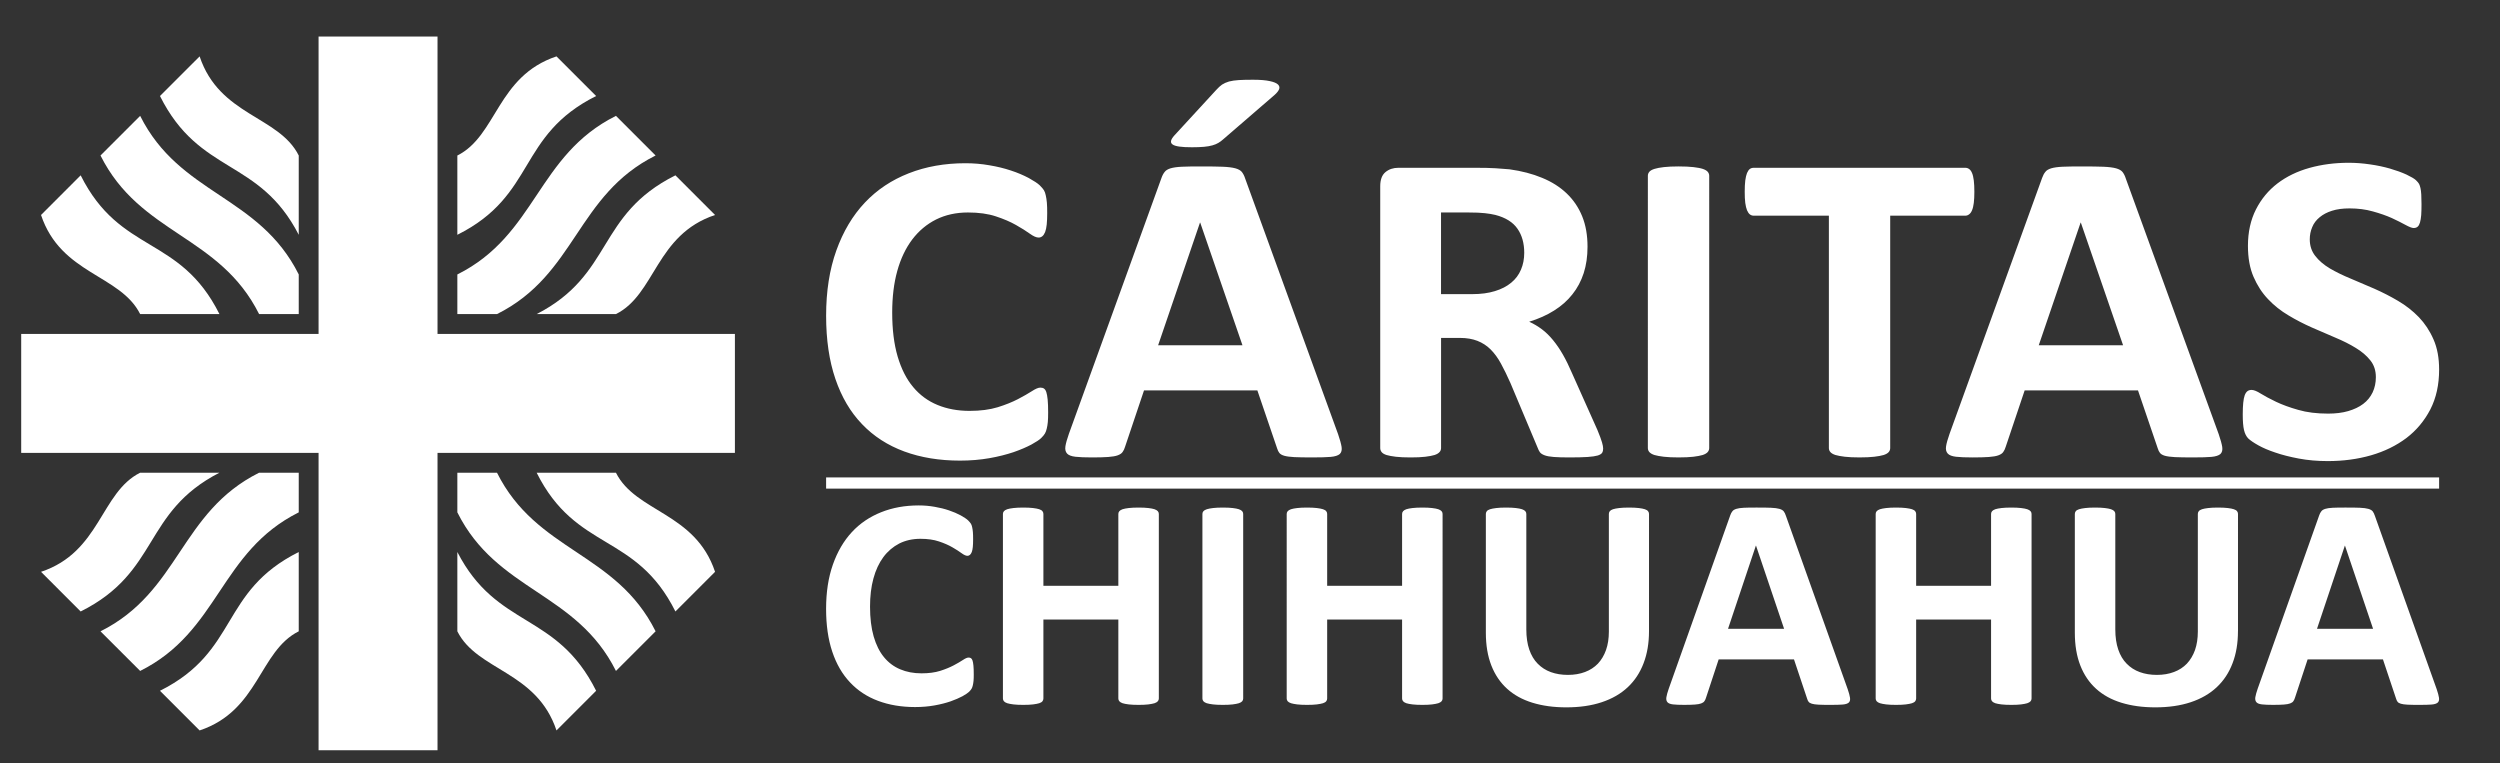
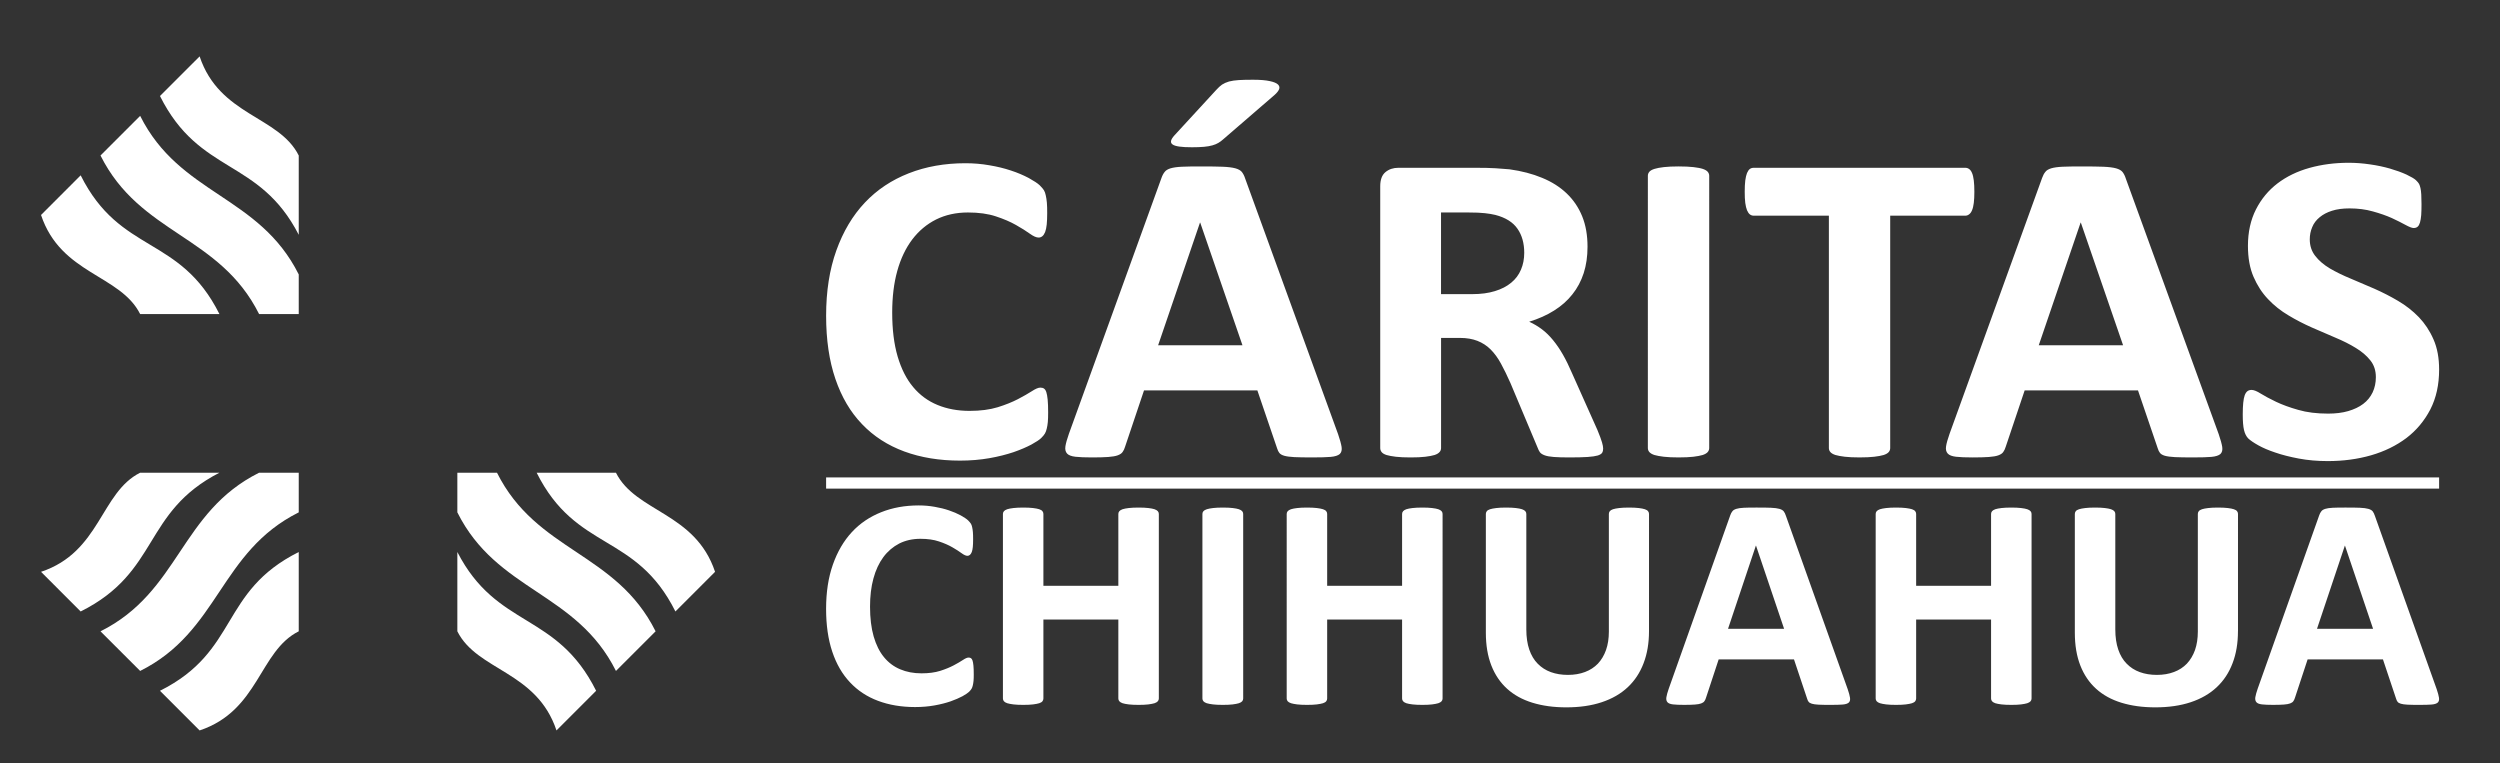
<svg xmlns="http://www.w3.org/2000/svg" xml:space="preserve" data-sanitized-enable-background="new 0 0 210.048 64.112" viewBox="0 0 210.048 64.112" height="64.112px" width="210.048px" y="0px" x="0px" id="Layer_1" version="1.1">
  <rect x="0" y="0" width="210.048" height="64.112" fill="#333333" stroke="none" />
  <g>
    <path d="M204.933,31.049c0,1.278-0.246,2.388-0.739,3.353c-0.5,0.958-1.165,1.757-2.011,2.402   c-0.853,0.639-1.838,1.124-2.969,1.45c-1.133,0.326-2.345,0.486-3.637,0.486c-0.871,0-1.678-0.071-2.43-0.212   c-0.746-0.14-1.404-0.307-1.977-0.505c-0.573-0.191-1.053-0.396-1.438-0.614c-0.388-0.217-0.66-0.406-0.832-0.567   c-0.167-0.167-0.286-0.403-0.36-0.709c-0.073-0.307-0.106-0.742-0.106-1.317c0-0.389,0.014-0.708,0.04-0.97   c0.027-0.262,0.066-0.473,0.126-0.639c0.061-0.161,0.141-0.274,0.233-0.344c0.1-0.072,0.213-0.102,0.346-0.102   c0.18,0,0.44,0.102,0.773,0.313c0.332,0.205,0.758,0.434,1.277,0.683c0.52,0.247,1.146,0.479,1.871,0.682   c0.719,0.211,1.558,0.313,2.511,0.313c0.625,0,1.185-0.069,1.677-0.21c0.5-0.146,0.92-0.344,1.266-0.605   c0.347-0.261,0.605-0.582,0.791-0.966c0.181-0.384,0.273-0.811,0.273-1.283c0-0.549-0.152-1.022-0.465-1.411   c-0.313-0.396-0.719-0.741-1.227-1.047c-0.498-0.307-1.07-0.594-1.711-0.862c-0.631-0.268-1.291-0.55-1.97-0.85   c-0.679-0.301-1.338-0.639-1.971-1.021c-0.64-0.377-1.212-0.832-1.711-1.36c-0.507-0.53-0.912-1.157-1.226-1.884   c-0.312-0.723-0.467-1.591-0.467-2.602c0-1.155,0.227-2.177,0.674-3.058c0.445-0.877,1.052-1.604,1.811-2.185   c0.766-0.581,1.658-1.016,2.689-1.303c1.032-0.287,2.131-0.429,3.289-0.429c0.592,0,1.192,0.046,1.791,0.135   c0.6,0.083,1.158,0.204,1.678,0.352c0.52,0.152,0.979,0.318,1.385,0.502c0.399,0.193,0.666,0.346,0.799,0.474   c0.127,0.121,0.213,0.229,0.262,0.312c0.045,0.09,0.086,0.206,0.118,0.352c0.033,0.141,0.054,0.319,0.067,0.542   c0.012,0.219,0.02,0.487,0.02,0.812c0,0.358-0.008,0.664-0.025,0.915c-0.021,0.248-0.055,0.453-0.102,0.619   c-0.047,0.16-0.113,0.281-0.193,0.351c-0.086,0.078-0.199,0.115-0.346,0.115c-0.14,0-0.365-0.09-0.68-0.261   c-0.312-0.173-0.698-0.365-1.15-0.576c-0.46-0.205-0.986-0.39-1.585-0.555c-0.601-0.172-1.253-0.256-1.972-0.256   c-0.559,0-1.045,0.063-1.465,0.198c-0.412,0.128-0.758,0.312-1.038,0.544c-0.28,0.229-0.493,0.502-0.626,0.83   c-0.14,0.326-0.206,0.67-0.206,1.029c0,0.535,0.153,1.001,0.459,1.391c0.307,0.398,0.72,0.748,1.231,1.054   c0.514,0.3,1.1,0.587,1.752,0.855c0.645,0.269,1.312,0.557,1.99,0.85c0.678,0.302,1.346,0.64,1.991,1.023   c0.651,0.382,1.231,0.837,1.744,1.366c0.506,0.533,0.919,1.15,1.231,1.872C204.779,29.236,204.933,30.079,204.933,31.049    M174.831,18.704h-0.02l-3.516,10.303h7.084L174.831,18.704z M186.417,36.485c0.152,0.447,0.252,0.804,0.293,1.066   c0.039,0.263-0.014,0.46-0.153,0.595c-0.147,0.127-0.399,0.209-0.766,0.242c-0.359,0.031-0.866,0.044-1.499,0.044   c-0.666,0-1.186-0.006-1.552-0.025c-0.372-0.019-0.651-0.058-0.853-0.115c-0.191-0.058-0.325-0.133-0.404-0.235   c-0.08-0.096-0.146-0.231-0.193-0.392l-1.658-4.866h-9.521l-1.59,4.733c-0.055,0.179-0.121,0.327-0.207,0.44   c-0.08,0.123-0.22,0.211-0.406,0.282c-0.186,0.07-0.453,0.115-0.8,0.141c-0.345,0.024-0.8,0.038-1.357,0.038   c-0.6,0-1.065-0.019-1.405-0.057c-0.34-0.04-0.572-0.129-0.697-0.268c-0.135-0.146-0.182-0.351-0.141-0.614   c0.039-0.262,0.141-0.607,0.293-1.046l7.775-21.494c0.074-0.21,0.167-0.383,0.273-0.511c0.1-0.135,0.267-0.231,0.493-0.301   c0.232-0.069,0.546-0.115,0.952-0.133c0.398-0.019,0.932-0.025,1.598-0.025c0.766,0,1.379,0.007,1.83,0.025   c0.46,0.019,0.812,0.064,1.066,0.133c0.252,0.07,0.434,0.173,0.545,0.308c0.107,0.139,0.207,0.324,0.279,0.561L186.417,36.485z    M165.884,16.117c0,0.364-0.014,0.67-0.047,0.932c-0.035,0.256-0.08,0.46-0.147,0.613c-0.066,0.16-0.146,0.274-0.247,0.345   c-0.092,0.077-0.205,0.115-0.318,0.115h-6.312v19.526c0,0.12-0.039,0.235-0.126,0.336c-0.085,0.096-0.226,0.181-0.42,0.244   c-0.192,0.058-0.458,0.108-0.792,0.147c-0.332,0.038-0.746,0.057-1.238,0.057s-0.905-0.019-1.238-0.057   c-0.332-0.04-0.6-0.09-0.791-0.147c-0.195-0.063-0.335-0.148-0.42-0.244c-0.087-0.102-0.127-0.216-0.127-0.336V18.122h-6.312   c-0.128,0-0.24-0.038-0.333-0.115c-0.088-0.071-0.166-0.186-0.234-0.345c-0.059-0.153-0.111-0.357-0.146-0.613   c-0.033-0.261-0.046-0.568-0.046-0.932c0-0.37,0.013-0.689,0.046-0.952c0.034-0.262,0.087-0.473,0.146-0.624   c0.068-0.161,0.146-0.27,0.234-0.34c0.093-0.071,0.205-0.103,0.333-0.103h17.776c0.113,0,0.221,0.031,0.318,0.103   c0.102,0.07,0.181,0.179,0.247,0.34c0.067,0.151,0.112,0.362,0.147,0.624C165.87,15.427,165.884,15.747,165.884,16.117z    M143.606,37.648c0,0.12-0.041,0.235-0.128,0.336c-0.087,0.096-0.226,0.181-0.419,0.244c-0.193,0.058-0.459,0.108-0.779,0.147   c-0.326,0.038-0.746,0.057-1.252,0.057c-0.492,0-0.905-0.019-1.238-0.057c-0.332-0.04-0.598-0.09-0.792-0.147   c-0.192-0.063-0.333-0.148-0.419-0.244c-0.088-0.102-0.127-0.216-0.127-0.336V14.767c0-0.119,0.039-0.233,0.127-0.337   c0.086-0.096,0.227-0.178,0.434-0.242c0.199-0.064,0.457-0.108,0.784-0.148c0.326-0.037,0.739-0.057,1.231-0.057   c0.506,0,0.926,0.02,1.252,0.057c0.32,0.04,0.586,0.084,0.779,0.148c0.193,0.064,0.332,0.146,0.419,0.242   c0.087,0.104,0.128,0.218,0.128,0.337V37.648z M128.065,21.24c0-0.799-0.186-1.476-0.566-2.019   c-0.379-0.55-0.998-0.939-1.857-1.162c-0.259-0.065-0.551-0.109-0.885-0.148c-0.333-0.038-0.793-0.058-1.379-0.058h-2.304v6.86   h2.618c0.731,0,1.364-0.084,1.91-0.254c0.553-0.167,1.006-0.404,1.372-0.709c0.366-0.3,0.64-0.67,0.817-1.093   C127.972,22.236,128.065,21.763,128.065,21.24z M134.696,37.686c0,0.134-0.025,0.249-0.08,0.347   c-0.053,0.094-0.172,0.17-0.366,0.236c-0.199,0.056-0.479,0.101-0.858,0.126c-0.379,0.024-0.892,0.038-1.537,0.038   c-0.546,0-0.979-0.013-1.305-0.038c-0.327-0.025-0.586-0.07-0.773-0.141c-0.187-0.07-0.318-0.153-0.399-0.262   c-0.073-0.11-0.14-0.235-0.192-0.385l-2.278-5.419c-0.272-0.616-0.539-1.164-0.798-1.636c-0.259-0.479-0.552-0.875-0.872-1.195   c-0.319-0.319-0.692-0.556-1.112-0.721c-0.412-0.159-0.898-0.244-1.445-0.244h-1.604v9.256c0,0.12-0.039,0.235-0.126,0.331   c-0.087,0.102-0.227,0.187-0.42,0.25c-0.191,0.058-0.453,0.108-0.779,0.147c-0.318,0.038-0.738,0.057-1.238,0.057   c-0.492,0-0.904-0.019-1.238-0.057c-0.332-0.04-0.592-0.09-0.785-0.147c-0.193-0.063-0.332-0.148-0.406-0.244   c-0.08-0.102-0.119-0.216-0.119-0.336V15.649c0-0.549,0.146-0.945,0.439-1.187c0.293-0.243,0.652-0.364,1.078-0.364h6.538   c0.659,0,1.212,0.012,1.638,0.039c0.427,0.026,0.819,0.058,1.172,0.089c1.013,0.142,1.924,0.377,2.736,0.716   c0.812,0.332,1.505,0.773,2.07,1.314c0.567,0.544,0.999,1.183,1.299,1.924c0.301,0.742,0.446,1.591,0.446,2.555   c0,0.804-0.106,1.545-0.319,2.209c-0.221,0.672-0.533,1.266-0.953,1.788c-0.412,0.525-0.926,0.979-1.537,1.361   c-0.613,0.389-1.312,0.696-2.092,0.938c0.381,0.174,0.734,0.384,1.066,0.632c0.332,0.25,0.646,0.556,0.938,0.914   c0.293,0.358,0.571,0.76,0.832,1.22c0.259,0.455,0.513,0.971,0.759,1.547l2.138,4.783c0.193,0.472,0.325,0.817,0.386,1.041   C134.663,37.387,134.696,37.558,134.696,37.686z M102.179,7.564c0.168-0.191,0.332-0.339,0.493-0.454   c0.167-0.107,0.36-0.197,0.587-0.262c0.225-0.058,0.506-0.102,0.832-0.121c0.326-0.021,0.725-0.027,1.205-0.027   c0.598,0,1.064,0.04,1.397,0.116c0.333,0.069,0.56,0.166,0.687,0.288c0.119,0.121,0.146,0.254,0.086,0.402   c-0.066,0.148-0.192,0.306-0.373,0.466l-4.334,3.744c-0.126,0.114-0.26,0.211-0.4,0.293c-0.132,0.082-0.299,0.146-0.492,0.203   c-0.199,0.057-0.433,0.097-0.705,0.122c-0.273,0.024-0.613,0.038-1.013,0.038c-0.445,0-0.798-0.018-1.065-0.057   c-0.266-0.039-0.452-0.095-0.565-0.178c-0.112-0.077-0.153-0.179-0.127-0.307c0.027-0.127,0.12-0.274,0.274-0.447L102.179,7.564z    M100.841,18.704h-0.02l-3.516,10.303h7.085L100.841,18.704z M112.427,36.485c0.153,0.447,0.252,0.804,0.293,1.066   c0.039,0.263-0.014,0.46-0.154,0.595c-0.146,0.127-0.398,0.209-0.766,0.242c-0.359,0.031-0.865,0.044-1.498,0.044   c-0.666,0-1.185-0.006-1.55-0.025c-0.374-0.019-0.654-0.058-0.854-0.115c-0.192-0.058-0.326-0.133-0.406-0.235   c-0.079-0.096-0.146-0.231-0.192-0.392l-1.658-4.866H96.12l-1.591,4.733c-0.053,0.179-0.12,0.327-0.206,0.44   c-0.081,0.123-0.221,0.211-0.406,0.282c-0.188,0.07-0.452,0.115-0.8,0.141c-0.346,0.024-0.798,0.038-1.358,0.038   c-0.598,0-1.064-0.019-1.403-0.057c-0.341-0.04-0.573-0.129-0.7-0.268c-0.133-0.146-0.18-0.351-0.14-0.614   c0.04-0.262,0.14-0.607,0.293-1.046l7.777-21.494c0.072-0.21,0.167-0.383,0.272-0.511c0.1-0.135,0.267-0.231,0.492-0.301   c0.234-0.069,0.547-0.115,0.953-0.133c0.399-0.019,0.932-0.025,1.598-0.025c0.766,0,1.378,0.007,1.831,0.025   c0.458,0.019,0.812,0.064,1.065,0.133c0.252,0.07,0.433,0.173,0.545,0.308c0.106,0.139,0.207,0.324,0.28,0.561L112.427,36.485z    M88.064,34.657c0,0.314-0.007,0.583-0.026,0.8c-0.02,0.216-0.054,0.408-0.093,0.562c-0.034,0.159-0.087,0.293-0.153,0.408   c-0.066,0.11-0.167,0.237-0.312,0.377c-0.141,0.141-0.42,0.326-0.826,0.549c-0.413,0.218-0.912,0.434-1.504,0.639   c-0.593,0.198-1.266,0.371-2.025,0.504c-0.759,0.134-1.584,0.204-2.469,0.204c-1.726,0-3.284-0.256-4.674-0.766   c-1.393-0.513-2.578-1.277-3.549-2.293c-0.98-1.015-1.725-2.28-2.245-3.807c-0.519-1.52-0.778-3.289-0.778-5.306   c0-2.058,0.286-3.884,0.859-5.482c0.572-1.596,1.372-2.938,2.396-4.023c1.025-1.085,2.258-1.903,3.695-2.465   c1.432-0.562,3.016-0.843,4.748-0.843c0.699,0,1.372,0.056,2.024,0.172c0.652,0.109,1.251,0.254,1.804,0.44   c0.552,0.179,1.044,0.392,1.492,0.626c0.439,0.244,0.752,0.447,0.925,0.612c0.174,0.173,0.293,0.312,0.36,0.422   c0.066,0.115,0.12,0.254,0.152,0.429c0.041,0.178,0.073,0.382,0.094,0.619c0.021,0.235,0.026,0.522,0.026,0.875   c0,0.37-0.013,0.689-0.039,0.951c-0.027,0.262-0.073,0.473-0.134,0.633c-0.066,0.161-0.146,0.282-0.234,0.352   c-0.092,0.075-0.199,0.114-0.312,0.114c-0.193,0-0.438-0.108-0.739-0.325c-0.3-0.218-0.686-0.46-1.159-0.728   c-0.472-0.269-1.038-0.513-1.697-0.729c-0.652-0.217-1.432-0.326-2.344-0.326c-1,0-1.891,0.199-2.676,0.588   c-0.786,0.396-1.451,0.952-2.004,1.68c-0.553,0.733-0.972,1.614-1.259,2.649c-0.287,1.029-0.425,2.198-0.425,3.495   c0,1.417,0.152,2.65,0.458,3.692c0.307,1.034,0.739,1.896,1.306,2.567c0.559,0.67,1.244,1.174,2.043,1.501   c0.799,0.331,1.698,0.498,2.697,0.498c0.905,0,1.691-0.103,2.357-0.306c0.66-0.204,1.225-0.435,1.697-0.678   c0.48-0.249,0.865-0.474,1.172-0.669c0.307-0.199,0.54-0.302,0.713-0.302c0.126,0,0.232,0.025,0.307,0.079   c0.08,0.049,0.146,0.144,0.199,0.298c0.047,0.148,0.087,0.358,0.113,0.626C88.052,33.847,88.064,34.206,88.064,34.657z" fill="#FFFFFF" />
    <path d="M197.024,45.847h-0.012l-2.339,6.985h4.711L197.024,45.847z M204.729,57.903   c0.101,0.304,0.168,0.545,0.194,0.724c0.025,0.177-0.009,0.312-0.103,0.4c-0.098,0.089-0.266,0.146-0.51,0.167   c-0.238,0.02-0.574,0.029-0.995,0.029c-0.442,0-0.789-0.004-1.031-0.017c-0.249-0.013-0.435-0.039-0.567-0.079   c-0.129-0.039-0.217-0.09-0.271-0.159c-0.053-0.066-0.097-0.156-0.128-0.265l-1.103-3.299h-6.331l-1.058,3.208   c-0.036,0.12-0.081,0.22-0.138,0.298c-0.053,0.082-0.146,0.143-0.27,0.19c-0.124,0.049-0.301,0.079-0.531,0.096   s-0.532,0.026-0.903,0.026c-0.399,0-0.708-0.013-0.935-0.039c-0.225-0.026-0.381-0.086-0.465-0.182   c-0.088-0.101-0.119-0.238-0.094-0.416c0.027-0.178,0.094-0.411,0.195-0.709l5.171-14.573c0.049-0.143,0.11-0.259,0.183-0.346   c0.065-0.091,0.176-0.154,0.326-0.203c0.156-0.049,0.364-0.079,0.633-0.092c0.268-0.015,0.621-0.017,1.063-0.017   c0.51,0,0.917,0.002,1.218,0.017c0.306,0.013,0.54,0.043,0.708,0.092c0.169,0.049,0.288,0.116,0.364,0.207   c0.069,0.096,0.137,0.222,0.186,0.382L204.729,57.903z M188.032,53.027c0,1.005-0.149,1.903-0.455,2.698   c-0.301,0.796-0.743,1.466-1.333,2.018c-0.589,0.551-1.315,0.969-2.178,1.255c-0.869,0.29-1.859,0.433-2.984,0.433   c-1.055,0-2.001-0.13-2.839-0.387c-0.84-0.258-1.549-0.647-2.129-1.172s-1.023-1.178-1.328-1.961   c-0.306-0.783-0.46-1.697-0.46-2.746v-9.986c0-0.082,0.026-0.16,0.079-0.229c0.049-0.064,0.141-0.121,0.275-0.165   c0.133-0.042,0.31-0.074,0.526-0.1c0.212-0.026,0.491-0.039,0.827-0.039c0.322,0,0.598,0.013,0.811,0.039   c0.217,0.026,0.389,0.057,0.518,0.1c0.129,0.044,0.221,0.101,0.28,0.165c0.056,0.069,0.084,0.147,0.084,0.229v9.699   c0,0.656,0.084,1.218,0.248,1.699c0.163,0.477,0.397,0.875,0.708,1.186c0.305,0.312,0.672,0.551,1.102,0.707   s0.908,0.234,1.436,0.234c0.534,0,1.018-0.084,1.438-0.244c0.426-0.159,0.785-0.394,1.08-0.699   c0.293-0.312,0.523-0.695,0.684-1.145c0.158-0.455,0.238-0.97,0.238-1.546v-9.891c0-0.082,0.026-0.16,0.08-0.229   c0.049-0.064,0.143-0.121,0.271-0.165c0.128-0.042,0.305-0.074,0.526-0.1c0.221-0.026,0.495-0.039,0.823-0.039   c0.327,0,0.598,0.013,0.811,0.039c0.212,0.026,0.384,0.057,0.513,0.1c0.129,0.044,0.223,0.101,0.271,0.165   c0.054,0.069,0.079,0.147,0.079,0.229V53.027z M170.69,58.69c0,0.083-0.027,0.162-0.084,0.23c-0.058,0.064-0.15,0.122-0.279,0.164   c-0.129,0.039-0.301,0.073-0.518,0.1c-0.213,0.026-0.486,0.039-0.811,0.039c-0.336,0-0.615-0.013-0.836-0.039   c-0.222-0.026-0.391-0.061-0.519-0.1c-0.124-0.042-0.213-0.1-0.271-0.164c-0.057-0.068-0.084-0.147-0.084-0.23v-6.638h-6.295v6.638   c0,0.083-0.027,0.162-0.08,0.23c-0.049,0.064-0.143,0.122-0.27,0.164c-0.129,0.039-0.302,0.073-0.52,0.1   c-0.213,0.026-0.49,0.039-0.822,0.039c-0.328,0-0.603-0.013-0.824-0.039c-0.221-0.026-0.394-0.061-0.522-0.1   c-0.129-0.042-0.221-0.1-0.278-0.164c-0.059-0.068-0.084-0.147-0.084-0.23V43.179c0-0.082,0.025-0.16,0.084-0.229   c0.058-0.064,0.149-0.121,0.278-0.165c0.129-0.042,0.302-0.074,0.522-0.1c0.222-0.026,0.496-0.039,0.824-0.039   c0.332,0,0.609,0.013,0.822,0.039c0.218,0.026,0.391,0.06,0.52,0.1c0.127,0.044,0.221,0.101,0.27,0.165   c0.053,0.069,0.08,0.147,0.08,0.229v6.042h6.295v-6.042c0-0.082,0.027-0.16,0.084-0.229c0.058-0.064,0.146-0.121,0.271-0.165   c0.128-0.04,0.297-0.074,0.519-0.1c0.221-0.026,0.5-0.039,0.836-0.039c0.324,0,0.598,0.013,0.811,0.039   c0.217,0.026,0.389,0.057,0.518,0.1c0.129,0.044,0.222,0.101,0.279,0.165c0.057,0.069,0.084,0.147,0.084,0.229V58.69z    M147.54,45.847h-0.014l-2.338,6.985h4.711L147.54,45.847z M155.242,57.903c0.103,0.304,0.171,0.545,0.195,0.724   c0.026,0.177-0.009,0.312-0.101,0.4c-0.098,0.089-0.266,0.146-0.51,0.167c-0.239,0.02-0.575,0.029-0.996,0.029   c-0.443,0-0.788-0.004-1.031-0.017c-0.248-0.013-0.434-0.039-0.567-0.079c-0.128-0.039-0.216-0.09-0.271-0.159   c-0.053-0.066-0.098-0.156-0.127-0.265l-1.103-3.299H144.4l-1.058,3.208c-0.035,0.12-0.08,0.22-0.138,0.298   c-0.054,0.082-0.146,0.143-0.271,0.19c-0.123,0.049-0.301,0.079-0.531,0.096c-0.229,0.017-0.53,0.026-0.903,0.026   c-0.397,0-0.708-0.013-0.934-0.039s-0.381-0.086-0.466-0.182c-0.088-0.101-0.119-0.238-0.092-0.416s0.092-0.411,0.195-0.709   l5.17-14.573c0.049-0.143,0.111-0.259,0.182-0.346c0.066-0.091,0.177-0.154,0.328-0.203c0.155-0.049,0.363-0.079,0.633-0.092   c0.266-0.015,0.619-0.017,1.062-0.017c0.509,0,0.917,0.002,1.217,0.017c0.307,0.013,0.542,0.043,0.71,0.092   s0.288,0.116,0.361,0.207c0.072,0.096,0.139,0.222,0.187,0.382L155.242,57.903z M138.548,53.027c0,1.005-0.15,1.903-0.456,2.698   c-0.302,0.796-0.745,1.466-1.333,2.018c-0.589,0.551-1.314,0.969-2.179,1.255c-0.868,0.29-1.86,0.433-2.983,0.433   c-1.054,0-2.002-0.13-2.838-0.387c-0.842-0.258-1.549-0.647-2.13-1.172c-0.58-0.524-1.022-1.178-1.328-1.961   s-0.461-1.697-0.461-2.746v-9.986c0-0.082,0.027-0.16,0.08-0.229c0.048-0.064,0.142-0.121,0.274-0.165   c0.133-0.042,0.31-0.074,0.527-0.1c0.213-0.026,0.49-0.039,0.827-0.039c0.323,0,0.599,0.013,0.811,0.039   c0.218,0.026,0.39,0.057,0.517,0.1c0.131,0.044,0.223,0.101,0.28,0.165c0.058,0.069,0.084,0.147,0.084,0.229v9.699   c0,0.656,0.084,1.218,0.248,1.699c0.164,0.477,0.399,0.875,0.708,1.186c0.307,0.312,0.674,0.551,1.103,0.707   c0.431,0.156,0.907,0.234,1.435,0.234c0.536,0,1.02-0.084,1.439-0.244c0.424-0.159,0.783-0.394,1.08-0.699   c0.293-0.312,0.522-0.695,0.682-1.145c0.16-0.455,0.24-0.97,0.24-1.546v-9.891c0-0.082,0.025-0.16,0.078-0.229   c0.051-0.064,0.143-0.121,0.271-0.165c0.128-0.042,0.305-0.074,0.525-0.1c0.223-0.026,0.497-0.039,0.824-0.039   c0.328,0,0.596,0.013,0.811,0.039c0.213,0.026,0.385,0.057,0.513,0.1c0.13,0.044,0.222,0.101,0.271,0.165   c0.053,0.069,0.08,0.147,0.08,0.229V53.027z M121.204,58.69c0,0.083-0.025,0.162-0.084,0.23c-0.057,0.064-0.148,0.122-0.277,0.164   c-0.129,0.039-0.302,0.073-0.519,0.1c-0.212,0.026-0.487,0.039-0.811,0.039c-0.337,0-0.614-0.013-0.835-0.039   c-0.223-0.026-0.392-0.061-0.519-0.1c-0.125-0.042-0.213-0.1-0.271-0.164c-0.059-0.068-0.086-0.147-0.086-0.23v-6.638h-6.295v6.638   c0,0.083-0.025,0.162-0.08,0.23c-0.049,0.064-0.141,0.122-0.27,0.164c-0.128,0.039-0.301,0.073-0.518,0.1   c-0.213,0.026-0.492,0.039-0.824,0.039c-0.328,0-0.602-0.013-0.822-0.039s-0.395-0.061-0.523-0.1   c-0.128-0.042-0.222-0.1-0.279-0.164c-0.057-0.068-0.084-0.147-0.084-0.23V43.179c0-0.082,0.027-0.16,0.084-0.229   c0.058-0.064,0.151-0.121,0.279-0.165c0.129-0.042,0.303-0.074,0.523-0.1c0.221-0.026,0.494-0.039,0.822-0.039   c0.332,0,0.611,0.013,0.824,0.039c0.217,0.026,0.39,0.06,0.518,0.1c0.129,0.044,0.221,0.101,0.27,0.165   c0.055,0.069,0.08,0.147,0.08,0.229v6.042h6.295v-6.042c0-0.082,0.027-0.16,0.086-0.229c0.058-0.064,0.146-0.121,0.271-0.165   c0.127-0.04,0.296-0.074,0.519-0.1c0.221-0.026,0.498-0.039,0.835-0.039c0.323,0,0.599,0.013,0.811,0.039   c0.217,0.026,0.39,0.057,0.519,0.1c0.129,0.044,0.221,0.101,0.277,0.165c0.059,0.069,0.084,0.147,0.084,0.229V58.69z    M104.452,58.69c0,0.083-0.027,0.162-0.084,0.23c-0.057,0.064-0.151,0.122-0.279,0.164c-0.129,0.039-0.305,0.073-0.518,0.1   c-0.217,0.026-0.496,0.039-0.832,0.039c-0.329,0-0.602-0.013-0.824-0.039c-0.222-0.026-0.398-0.061-0.527-0.1   c-0.127-0.042-0.221-0.1-0.278-0.164c-0.058-0.068-0.084-0.147-0.084-0.23V43.179c0-0.082,0.026-0.16,0.084-0.229   c0.058-0.064,0.151-0.121,0.288-0.165c0.133-0.042,0.305-0.074,0.522-0.1c0.218-0.026,0.49-0.039,0.819-0.039   c0.336,0,0.615,0.013,0.832,0.039c0.213,0.026,0.389,0.057,0.518,0.1c0.128,0.044,0.223,0.101,0.279,0.165   c0.057,0.069,0.084,0.147,0.084,0.229V58.69z M97.364,58.69c0,0.083-0.027,0.162-0.086,0.23c-0.057,0.064-0.149,0.122-0.277,0.164   c-0.129,0.039-0.303,0.073-0.518,0.1c-0.213,0.026-0.487,0.039-0.811,0.039c-0.336,0-0.615-0.013-0.838-0.039   c-0.221-0.026-0.39-0.061-0.517-0.1c-0.125-0.042-0.213-0.1-0.271-0.164c-0.059-0.068-0.084-0.147-0.084-0.23v-6.638h-6.297v6.638   c0,0.083-0.027,0.162-0.08,0.23c-0.049,0.064-0.141,0.122-0.27,0.164c-0.128,0.039-0.301,0.073-0.518,0.1   c-0.213,0.026-0.492,0.039-0.824,0.039c-0.326,0-0.602-0.013-0.822-0.039c-0.221-0.026-0.395-0.061-0.523-0.1   c-0.128-0.042-0.221-0.1-0.279-0.164c-0.057-0.068-0.084-0.147-0.084-0.23V43.179c0-0.082,0.027-0.16,0.084-0.229   c0.058-0.064,0.151-0.121,0.279-0.165c0.128-0.042,0.302-0.074,0.523-0.1c0.221-0.026,0.496-0.039,0.822-0.039   c0.332,0,0.611,0.013,0.824,0.039c0.217,0.026,0.39,0.06,0.518,0.1c0.129,0.044,0.221,0.101,0.27,0.165   c0.053,0.069,0.08,0.147,0.08,0.229v6.042h6.297v-6.042c0-0.082,0.025-0.16,0.084-0.229c0.058-0.064,0.146-0.121,0.271-0.165   c0.127-0.04,0.296-0.074,0.517-0.1c0.223-0.026,0.502-0.039,0.838-0.039c0.323,0,0.598,0.013,0.811,0.039   c0.215,0.026,0.389,0.057,0.518,0.1c0.128,0.044,0.221,0.101,0.277,0.165c0.059,0.069,0.086,0.147,0.086,0.229V58.69z    M81.814,56.665c0,0.211-0.004,0.395-0.018,0.539c-0.015,0.148-0.037,0.278-0.062,0.383c-0.022,0.107-0.058,0.199-0.102,0.277   c-0.044,0.072-0.11,0.16-0.207,0.256c-0.094,0.094-0.28,0.219-0.55,0.373c-0.275,0.145-0.607,0.293-1,0.432   c-0.394,0.135-0.842,0.251-1.348,0.342c-0.504,0.091-1.053,0.139-1.642,0.139c-1.147,0-2.182-0.174-3.108-0.521   c-0.925-0.345-1.714-0.864-2.36-1.555c-0.65-0.687-1.146-1.544-1.492-2.579c-0.345-1.031-0.517-2.232-0.517-3.6   c0-1.395,0.19-2.633,0.57-3.715c0.381-1.084,0.913-1.993,1.594-2.729c0.682-0.736,1.501-1.288,2.458-1.67   c0.951-0.381,2.005-0.572,3.157-0.572c0.464,0,0.912,0.039,1.346,0.117c0.433,0.074,0.832,0.174,1.2,0.299   c0.367,0.123,0.694,0.264,0.991,0.424c0.292,0.166,0.5,0.303,0.616,0.417c0.115,0.116,0.193,0.212,0.239,0.285   c0.045,0.079,0.079,0.173,0.102,0.289c0.027,0.124,0.049,0.261,0.062,0.421c0.013,0.16,0.017,0.355,0.017,0.593   c0,0.251-0.008,0.467-0.025,0.646c-0.017,0.176-0.048,0.319-0.088,0.428c-0.044,0.108-0.098,0.189-0.156,0.237   c-0.062,0.054-0.132,0.078-0.208,0.078c-0.126,0-0.292-0.073-0.491-0.22c-0.2-0.149-0.456-0.312-0.771-0.495   c-0.314-0.182-0.69-0.347-1.129-0.493c-0.434-0.148-0.951-0.222-1.558-0.222c-0.664,0-1.258,0.134-1.781,0.397   c-0.522,0.271-0.965,0.646-1.333,1.14c-0.367,0.498-0.646,1.097-0.836,1.799c-0.191,0.697-0.284,1.488-0.284,2.367   c0,0.961,0.102,1.797,0.305,2.504c0.204,0.701,0.492,1.285,0.868,1.739c0.373,0.454,0.829,0.798,1.36,1.018   c0.532,0.226,1.128,0.339,1.792,0.339c0.602,0,1.125-0.068,1.568-0.207c0.438-0.139,0.814-0.295,1.129-0.46   c0.319-0.168,0.575-0.319,0.78-0.454c0.203-0.135,0.358-0.204,0.473-0.204c0.084,0,0.155,0.018,0.204,0.052   c0.053,0.035,0.098,0.102,0.133,0.203c0.031,0.1,0.058,0.243,0.075,0.426C81.806,56.115,81.814,56.357,81.814,56.665z" fill="#FFFFFF" />
-     <polygon points="26.766,3.07 36.76,3.07 36.76,28.057 61.746,28.057    61.746,38.051 36.76,38.051 36.76,63.035 26.766,63.035 26.766,38.051 1.781,38.051 1.781,28.057 26.766,28.057" fill="#FFFFFF" clip-rule="evenodd" fill-rule="evenodd" />
    <path d="M38.426,46.38c3.331,6.477,8.329,4.996,11.66,11.659l-3.331,3.332   c-1.666-4.999-6.663-4.999-8.329-8.328V46.38z M45.089,39.716c3.331,6.664,8.329,4.998,11.659,11.66l3.331-3.332   c-1.665-4.996-6.662-4.996-8.328-8.328H45.089z M38.426,39.716v3.332c3.331,6.664,9.994,6.664,13.326,13.324l3.331-3.329   c-3.331-6.663-9.994-6.663-13.326-13.327H38.426z" fill="#FFFFFF" clip-rule="evenodd" fill-rule="evenodd" />
    <path d="M18.438,39.716c-6.478,3.332-4.996,8.328-11.66,11.66   l-3.331-3.332c4.997-1.664,4.997-6.661,8.329-8.328H18.438z M25.1,46.38c-6.663,3.332-4.997,8.328-11.659,11.659l3.331,3.332   c4.997-1.666,4.997-6.663,8.328-8.328V46.38z M25.1,39.716H21.77c-6.663,3.332-6.663,9.996-13.326,13.327l3.332,3.329   c6.662-3.329,6.662-9.992,13.324-13.324V39.716z" fill="#FFFFFF" clip-rule="evenodd" fill-rule="evenodd" />
    <path d="M25.1,19.728c-3.331-6.477-8.328-4.997-11.659-11.661l3.331-3.33   c1.665,4.998,6.663,4.998,8.328,8.329V19.728z M18.438,26.39c-3.331-6.662-8.329-4.997-11.66-11.659l-3.331,3.332   c1.666,4.998,6.662,4.998,8.329,8.327H18.438z M25.1,26.39v-3.33c-3.331-6.665-9.994-6.665-13.324-13.326l-3.332,3.331   c3.332,6.663,9.994,6.663,13.326,13.325H25.1z" fill="#FFFFFF" clip-rule="evenodd" fill-rule="evenodd" />
-     <path d="M45.089,26.39c6.478-3.33,4.997-8.327,11.659-11.659l3.331,3.332   c-4.997,1.665-4.997,6.663-8.328,8.327H45.089z M38.426,19.728c6.663-3.332,4.997-8.329,11.66-11.661l-3.331-3.33   c-4.998,1.666-4.998,6.662-8.329,8.329V19.728z M38.426,26.39h3.331c6.663-3.33,6.663-9.994,13.326-13.325l-3.331-3.331   c-6.663,3.331-6.663,9.994-13.326,13.326V26.39z" fill="#FFFFFF" clip-rule="evenodd" fill-rule="evenodd" />
    <rect height="0.94" width="135.523" fill="#FFFFFF" y="40.113" x="69.409" />
  </g>
</svg>